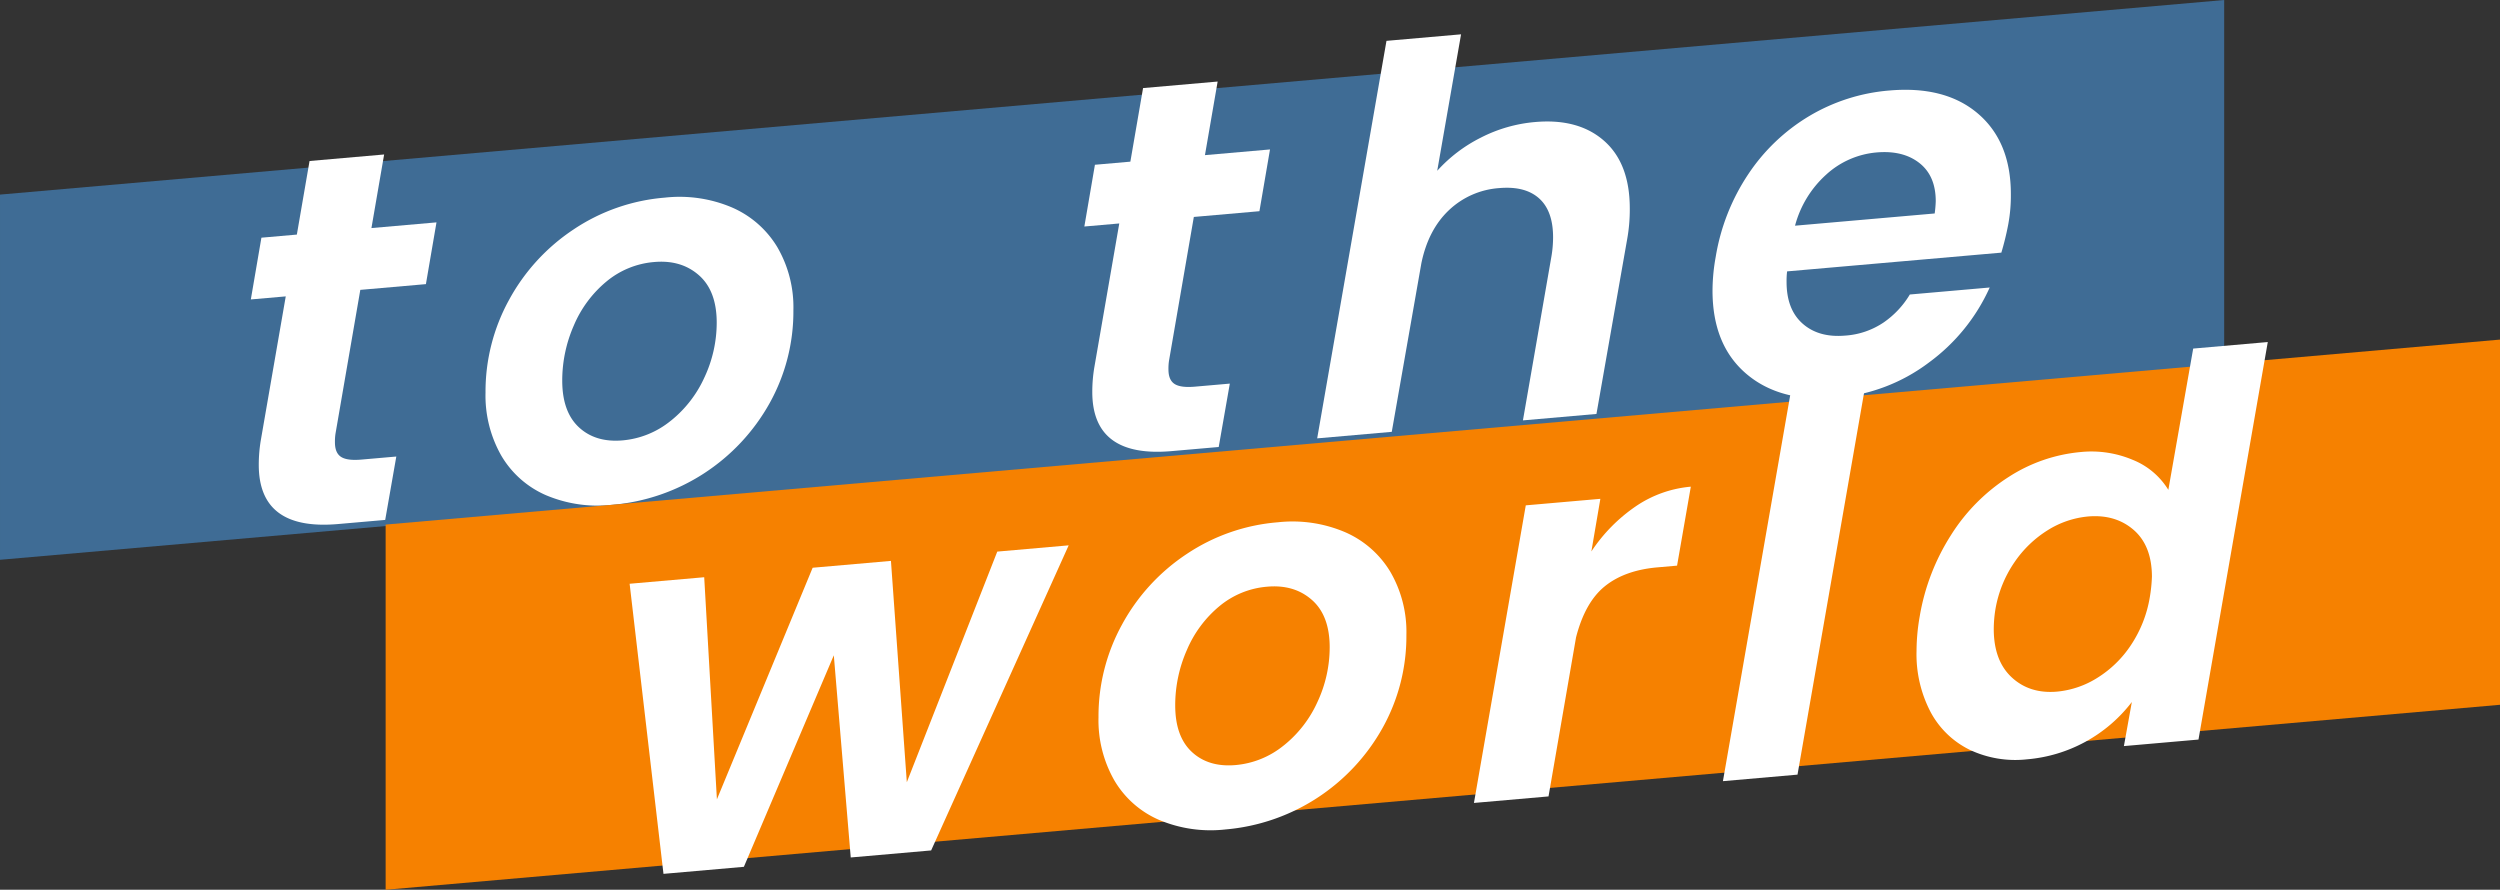
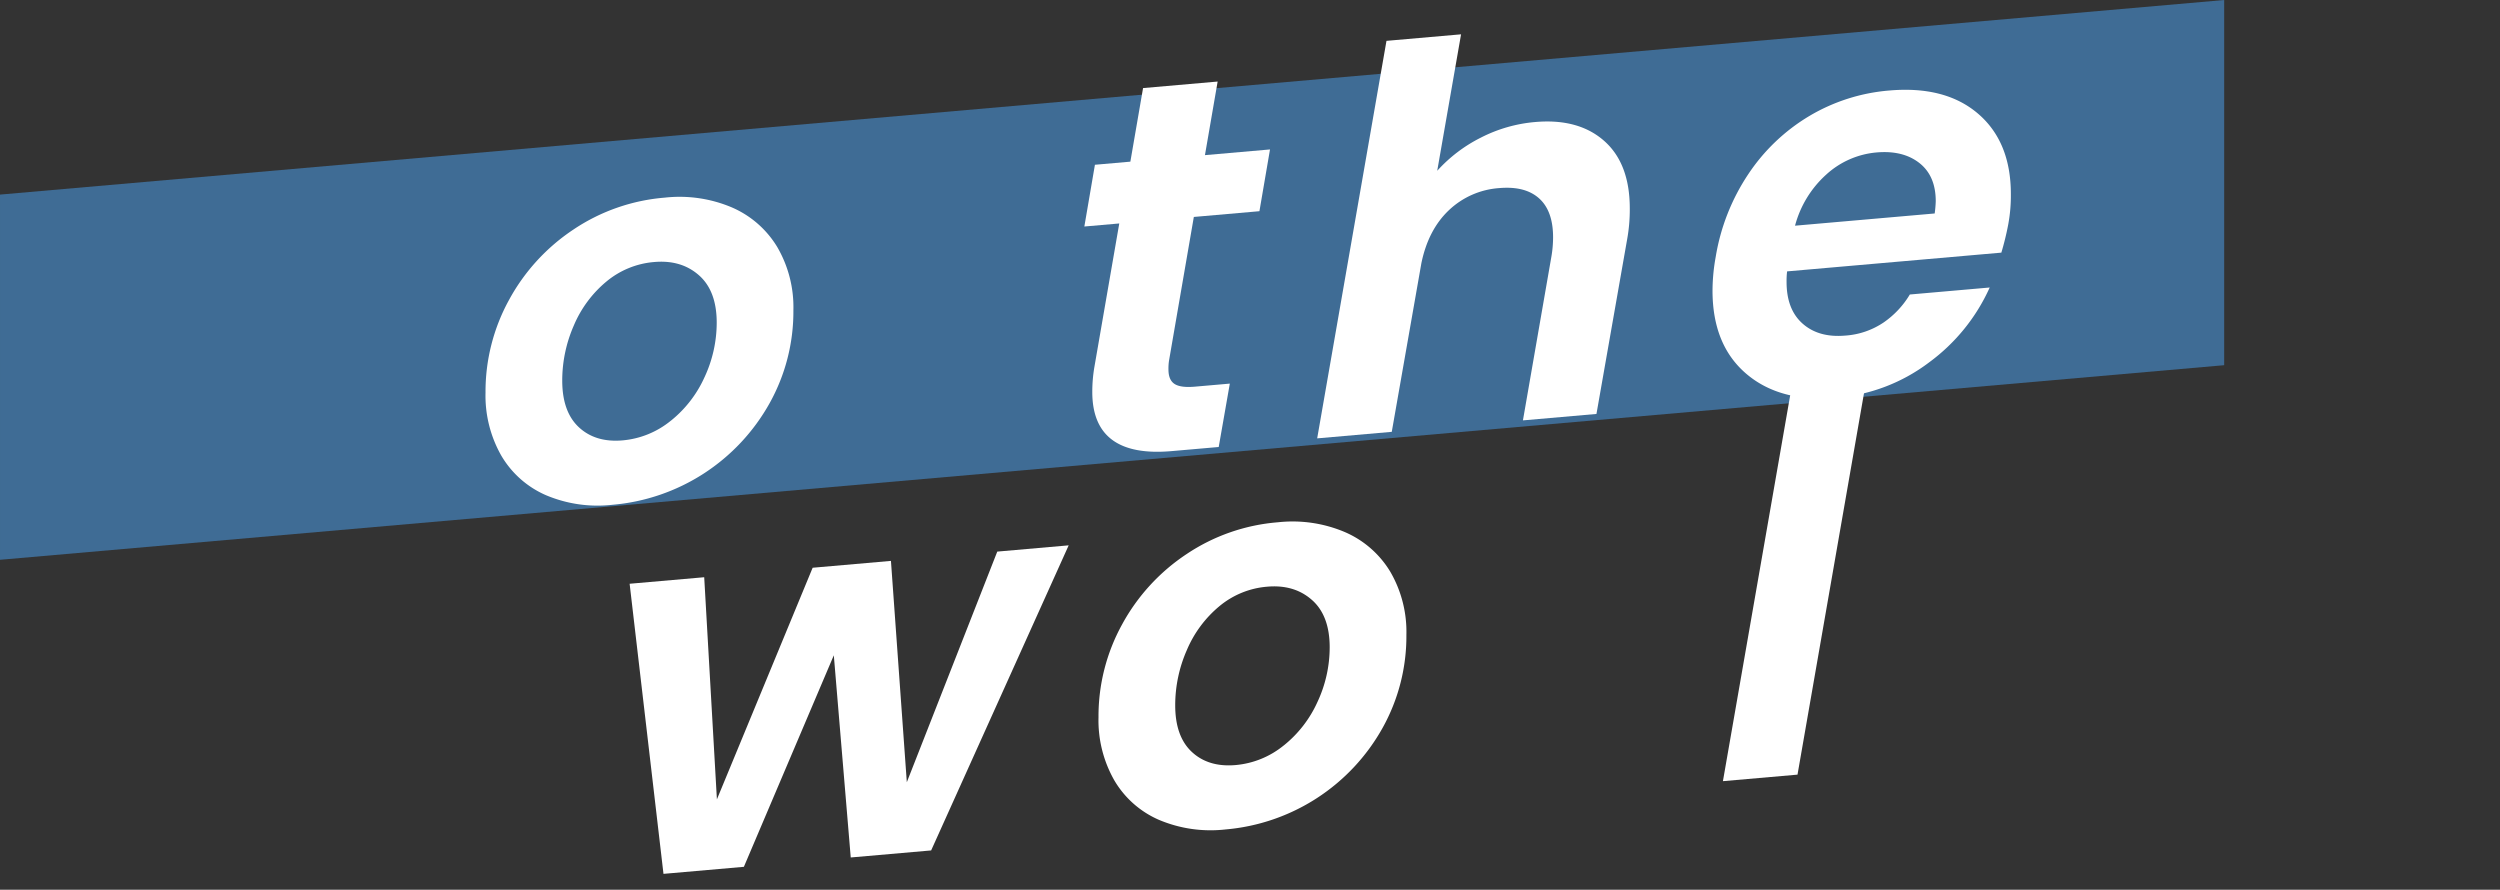
<svg xmlns="http://www.w3.org/2000/svg" width="642.878" height="228.802" viewBox="0 0 642.878 228.802">
  <rect x="0" y="0" width="642.878" height="228.802" fill="#333333" stroke="none" />
  <g id="グループ_2651" data-name="グループ 2651" transform="translate(-696.167 -427.999)">
    <g id="グループ_2649" data-name="グループ 2649" transform="translate(9859 19673.188)">
      <path id="パス_12807" data-name="パス 12807" d="M0,87.1V181.01l571.951-50.039V37.063Z" transform="translate(-9162.832 -19282.25)" fill="#3f6c95" />
-       <path id="パス_12809" data-name="パス 12809" d="M86.823,139.843a14.01,14.01,0,0,0-.136,2.188q0,2.722,1.565,3.74t5.237.7l8.978-.785-2.856,16.3L87.5,163.044q-20.4,1.785-20.4-15.218a38.049,38.049,0,0,1,.544-6.442l6.394-36.88-8.979.785L67.779,89.41l9.114-.8,3.265-18.922,19.18-1.678L96.073,86.934,112.8,85.471l-2.72,15.881-16.869,1.476Z" transform="translate(-9163.39 -19273.477)" fill="#fff" />
      <path id="パス_12810" data-name="パス 12810" d="M127.659,153.231a24.719,24.719,0,0,1-11.5-10.148,31.161,31.161,0,0,1-4.08-16.239,48.955,48.955,0,0,1,6.054-23.86,50.789,50.789,0,0,1,16.6-18.115A49.258,49.258,0,0,1,158.2,76.695,34.449,34.449,0,0,1,175.4,79.2a25.357,25.357,0,0,1,11.7,10.2,30.737,30.737,0,0,1,4.148,16.233,48.426,48.426,0,0,1-6.121,23.932,51.257,51.257,0,0,1-40.4,26.116,34.12,34.12,0,0,1-17.07-2.451M159.694,134.1a30.26,30.26,0,0,0,8.706-11.237,33.184,33.184,0,0,0,3.129-14.012q0-8.163-4.558-12.184t-11.495-3.415a21.981,21.981,0,0,0-12.31,5.022,29.667,29.667,0,0,0-8.367,11.274,35.177,35.177,0,0,0-2.992,14.2q0,8.028,4.284,12t11.223,3.372a22.723,22.723,0,0,0,12.379-5.029" transform="translate(-9150.059 -19271.064)" fill="#fff" />
      <path id="パス_12811" data-name="パス 12811" d="M253.82,125.232a14.01,14.01,0,0,0-.136,2.188q0,2.722,1.565,3.74t5.237.7l8.978-.785-2.856,16.3L254.5,148.433q-20.4,1.785-20.4-15.218a38.049,38.049,0,0,1,.544-6.442l6.394-36.88-8.979.785L234.776,74.8l9.114-.8,3.265-18.922,19.18-1.678L263.07,72.323,279.8,70.86l-2.72,15.881-16.869,1.476Z" transform="translate(-9116.049 -19277.619)" fill="#fff" />
      <path id="パス_12812" data-name="パス 12812" d="M352.494,71.33q6.6,5.818,6.6,17.38a42.9,42.9,0,0,1-.68,7.949l-7.89,44.9-18.908,1.654,7.347-42.269a29.563,29.563,0,0,0,.407-4.8q0-6.8-3.6-10.023t-10.27-2.639a20.888,20.888,0,0,0-12.923,5.688q-5.3,5.023-7.073,13.61l-7.617,43.379-19.18,1.679,17.82-102.222,19.18-1.678L309.577,79.03A38.111,38.111,0,0,1,320.8,70.5a37.626,37.626,0,0,1,13.942-4.008q11.153-.976,17.752,4.84" transform="translate(-9102.826 -19280.301)" fill="#fff" />
      <path id="パス_12813" data-name="パス 12813" d="M426.2,61.2q8.433,7.22,8.434,20.687a40.719,40.719,0,0,1-.68,7.814,71.311,71.311,0,0,1-1.769,7.229l-55.092,4.819a20.786,20.786,0,0,0-.136,2.733q0,7.075,4.15,10.723t10.949,3.055a20.011,20.011,0,0,0,9.864-3.379,23.178,23.178,0,0,0,6.733-7.186l20.541-1.8a48.56,48.56,0,0,1-15.576,19.25,45.526,45.526,0,0,1-23.873,9.095q-14.422,1.263-23.126-6.139t-8.706-21.411a49.122,49.122,0,0,1,.816-8.642,53.98,53.98,0,0,1,8.366-21.272A48.978,48.978,0,0,1,382.8,61.8a47.82,47.82,0,0,1,20.541-6.559Q417.763,53.976,426.2,61.2M415.316,83.709q0-6.53-4.217-9.834T400.08,71.167a22,22,0,0,0-12.922,5.687A27,27,0,0,0,379.132,90l35.912-3.142a29.428,29.428,0,0,0,.272-3.152" transform="translate(-9080.371 -19277.152)" fill="#fff" />
    </g>
    <g id="グループ_2650" data-name="グループ 2650" transform="translate(9882 19673.188)">
-       <path id="パス_12808" data-name="パス 12808" d="M989.337,0,445.625,47.569v93.908L989.337,93.909Z" transform="translate(-9532.291 -19157.863)" fill="#f68100" />
      <path id="パス_12814" data-name="パス 12814" d="M588.882,41.222l-35.368,78.455-20.677,1.808L528.485,69.5,505.36,123.89l-20.677,1.81-8.706-74.6,19.18-1.678,3.265,57.119,24.621-59.559,20.133-1.761,4.082,56.911,23.26-59.3Z" transform="translate(-9499.902 -19146.176)" fill="#fff" />
      <path id="パス_12815" data-name="パス 12815" d="M585.5,113.176A24.719,24.719,0,0,1,574,103.028a31.16,31.16,0,0,1-4.08-16.239,48.956,48.956,0,0,1,6.054-23.86,50.79,50.79,0,0,1,16.6-18.115,49.259,49.259,0,0,1,23.465-8.174,34.448,34.448,0,0,1,17.208,2.507,25.356,25.356,0,0,1,11.7,10.2,30.736,30.736,0,0,1,4.148,16.233,48.426,48.426,0,0,1-6.121,23.932,51.257,51.257,0,0,1-40.4,26.116,34.12,34.12,0,0,1-17.07-2.451M617.533,94.05a30.26,30.26,0,0,0,8.706-11.237A33.183,33.183,0,0,0,629.368,68.8q0-8.163-4.558-12.184T613.315,53.2a21.98,21.98,0,0,0-12.31,5.022A29.667,29.667,0,0,0,592.638,69.5a35.177,35.177,0,0,0-2.992,14.2q0,8.028,4.284,12t11.223,3.372a22.723,22.723,0,0,0,12.379-5.029" transform="translate(-9473.271 -19147.523)" fill="#fff" />
-       <path id="パス_12816" data-name="パス 12816" d="M686.764,34.516a29.686,29.686,0,0,1,14.146-5.047l-3.536,20.306-5.034.44q-8.436.739-13.534,4.857t-7.415,13.163l-7.073,40.884-19.18,1.679L658.47,34.271l19.18-1.678-2.313,13.533a42.342,42.342,0,0,1,11.427-11.61" transform="translate(-9451.948 -19149.508)" fill="#fff" />
      <path id="パス_12817" data-name="パス 12817" d="M732.025,7.518,714.205,109.74l-19.18,1.678L712.845,9.2Z" transform="translate(-9437.807 -19155.73)" fill="#fff" />
-       <path id="パス_12818" data-name="パス 12818" d="M742.726,50.054a48.2,48.2,0,0,1,14.827-14.9,40.917,40.917,0,0,1,18.432-6.374A27.315,27.315,0,0,1,789.453,30.8a19.016,19.016,0,0,1,9.114,7.7L804.96,2.169,824.14.49,806.32,102.712l-19.18,1.679,2.041-11.333a37.946,37.946,0,0,1-26.934,14.736,27.443,27.443,0,0,1-14.76-2.45,22.733,22.733,0,0,1-10.066-9.73,32.033,32.033,0,0,1-3.605-15.667,52.149,52.149,0,0,1,.818-8.914,56.111,56.111,0,0,1,8.094-20.977M794.349,60.91q0-8.024-4.692-12.1t-11.767-3.46a23.586,23.586,0,0,0-10.27,3.483,28.689,28.689,0,0,0-8.638,8.305,30.375,30.375,0,0,0-4.9,12.2,32.293,32.293,0,0,0-.407,4.932q0,8.163,4.624,12.451T770,90.381a23.509,23.509,0,0,0,10.337-3.557,28.238,28.238,0,0,0,8.639-8.441A31.483,31.483,0,0,0,793.8,66.126a39.306,39.306,0,0,0,.544-5.216" transform="translate(-9426.81 -19157.723)" fill="#fff" />
    </g>
  </g>
</svg>